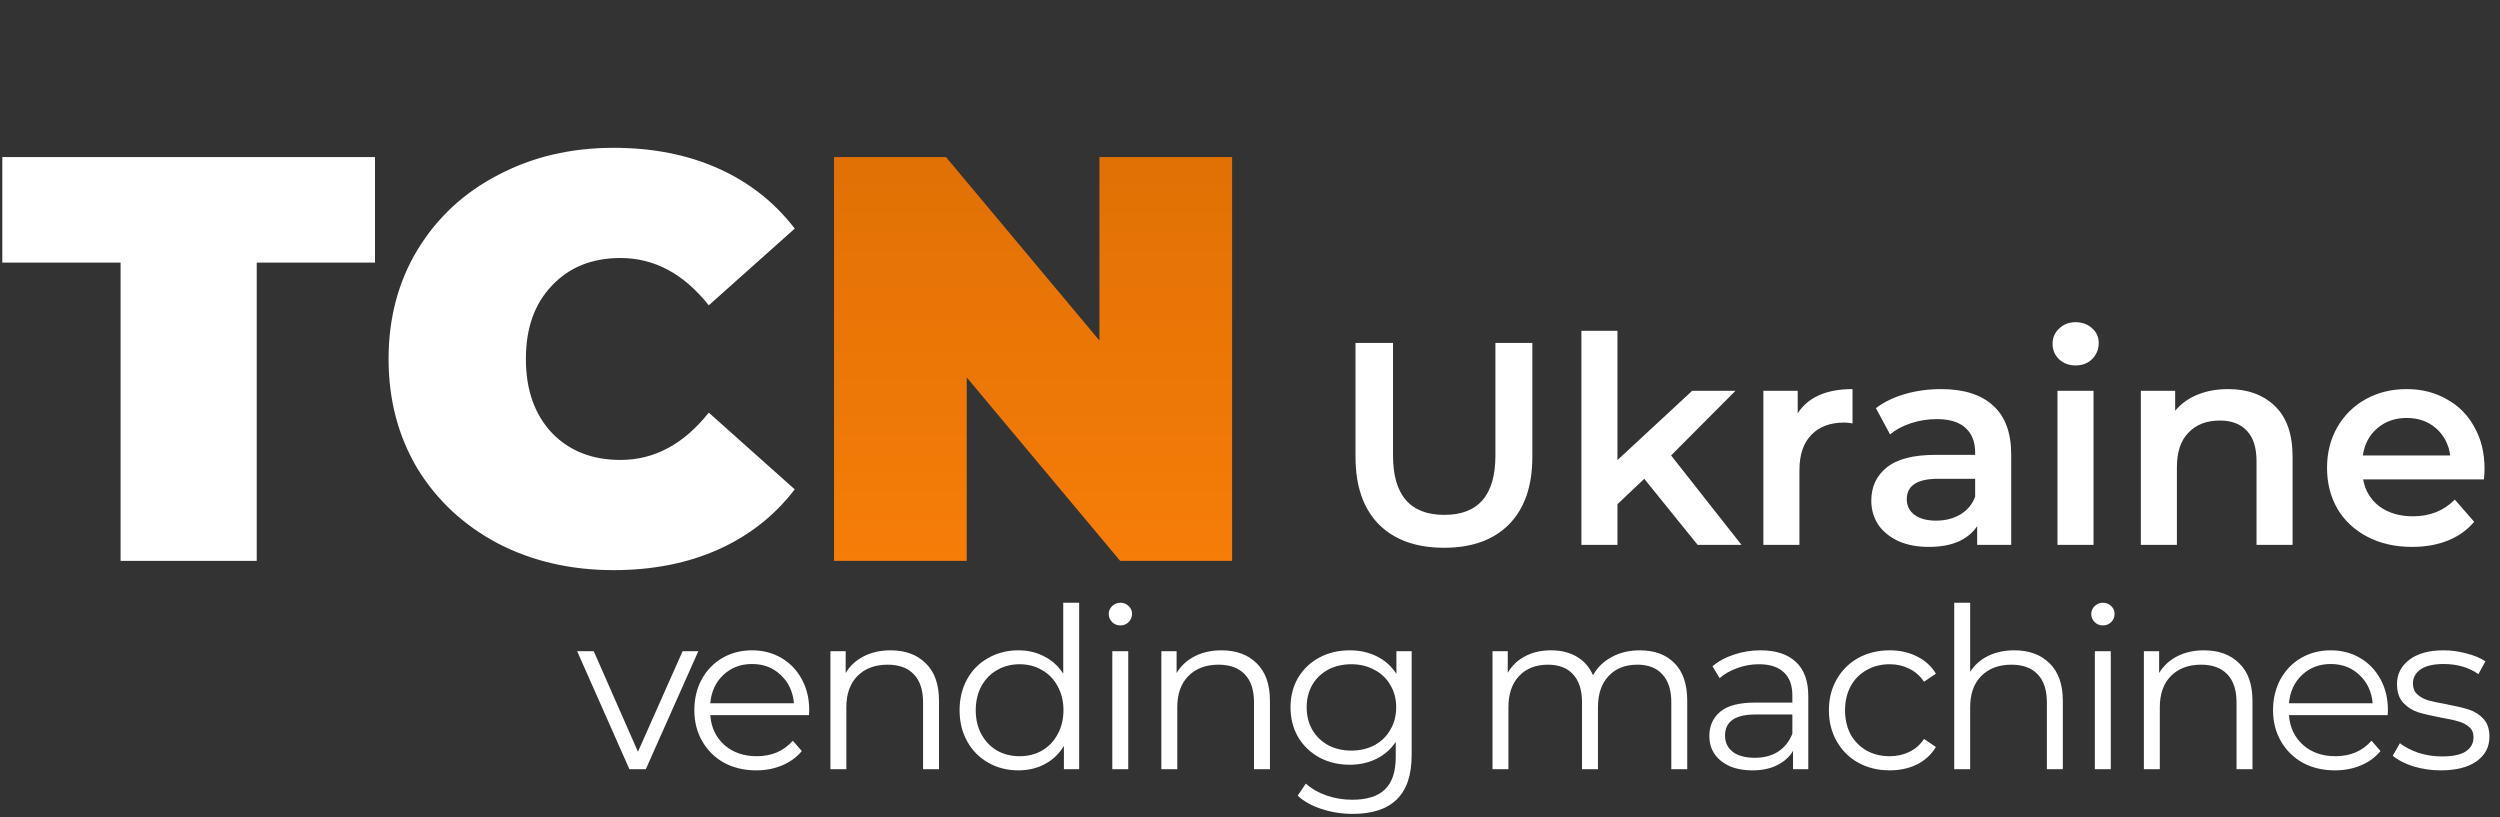
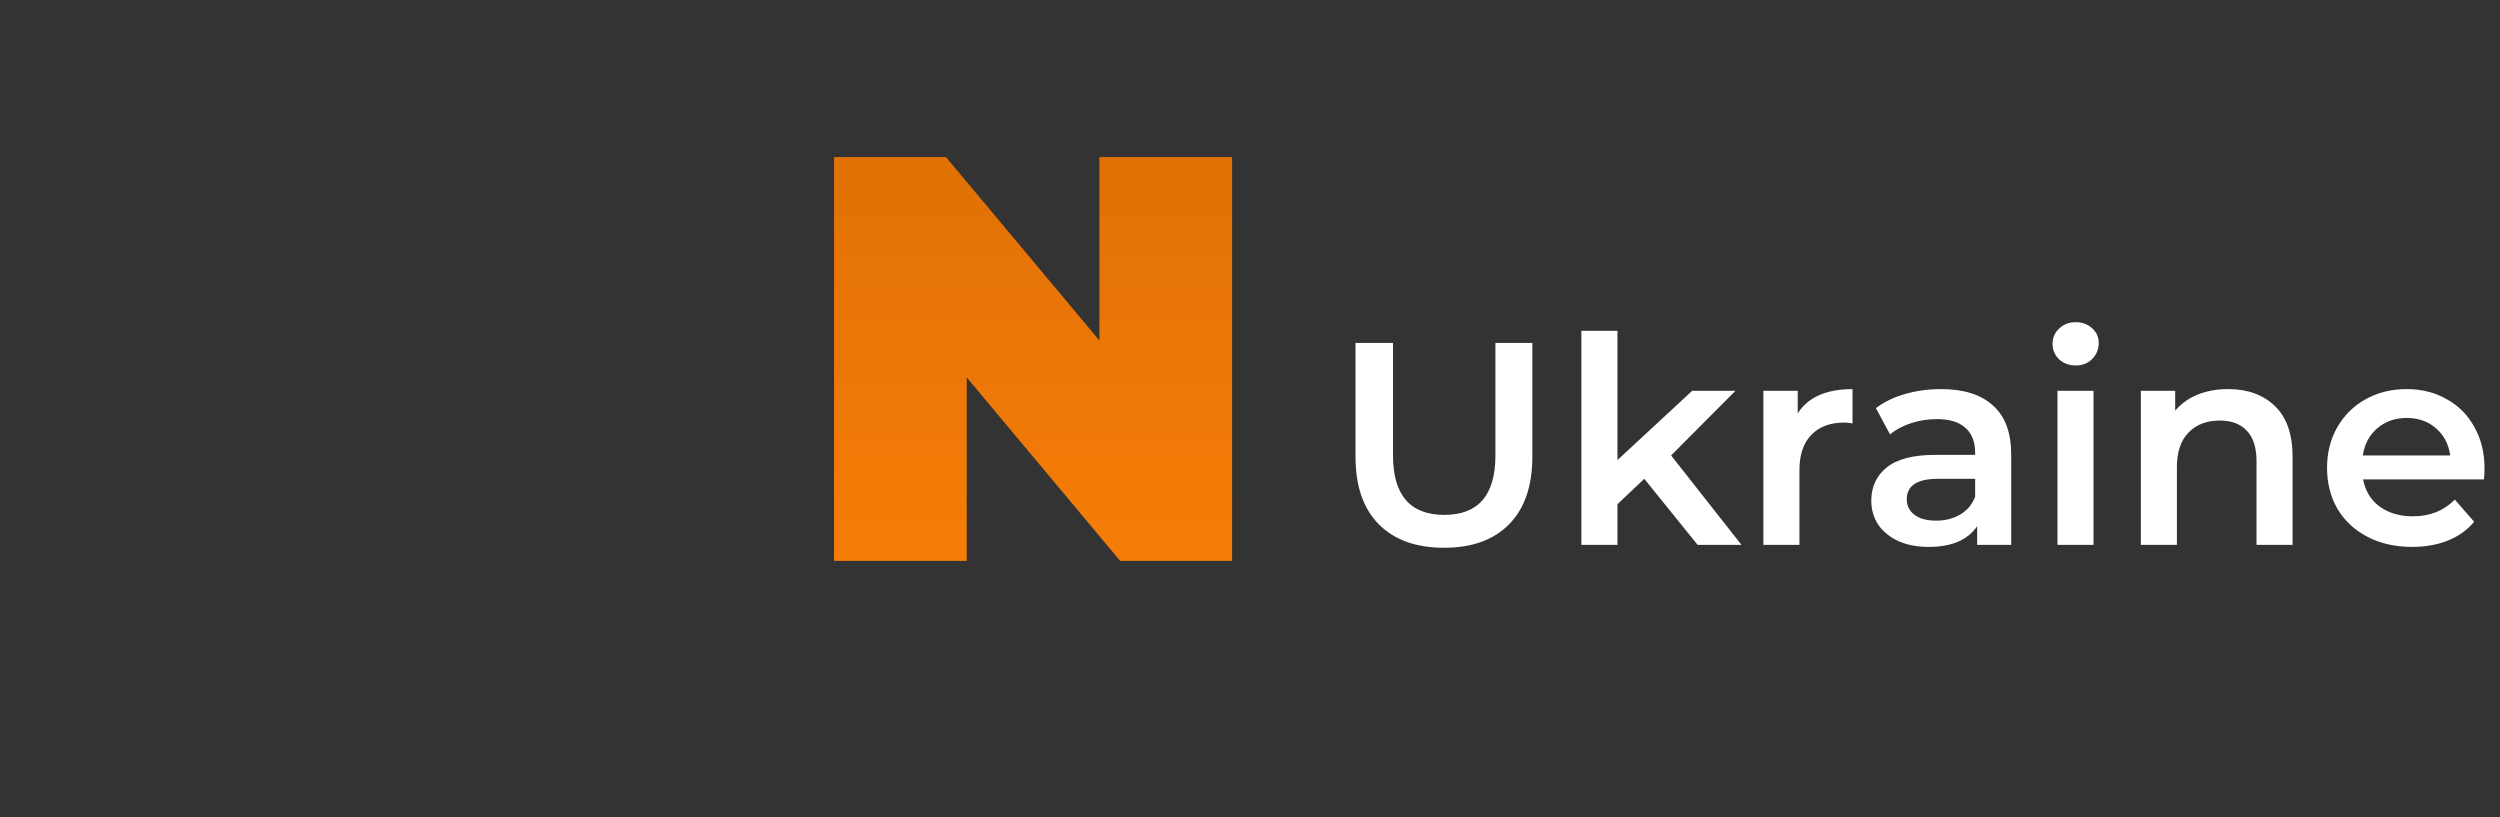
<svg xmlns="http://www.w3.org/2000/svg" width="156" height="51" viewBox="0 0 156 51" fill="none">
  <rect x="0" y="0" width="156" height="51" fill="#333333" stroke="none" />
-   <path d="M7.524 16.388H0.144V9.8H23.4V16.388H16.02V35H7.524V16.388ZM38.287 35.576C35.623 35.576 33.223 35.024 31.087 33.92C28.951 32.792 27.271 31.232 26.047 29.24C24.847 27.224 24.247 24.944 24.247 22.4C24.247 19.856 24.847 17.588 26.047 15.596C27.271 13.58 28.951 12.02 31.087 10.916C33.223 9.788 35.623 9.224 38.287 9.224C40.735 9.224 42.919 9.656 44.839 10.52C46.759 11.384 48.343 12.632 49.591 14.264L44.227 19.052C42.667 17.084 40.831 16.1 38.719 16.1C36.943 16.1 35.515 16.676 34.435 17.828C33.355 18.956 32.815 20.48 32.815 22.4C32.815 24.32 33.355 25.856 34.435 27.008C35.515 28.136 36.943 28.7 38.719 28.7C40.831 28.7 42.667 27.716 44.227 25.748L49.591 30.536C48.343 32.168 46.759 33.416 44.839 34.28C42.919 35.144 40.735 35.576 38.287 35.576Z" fill="white" />
  <path d="M76.884 9.8V35H69.9L60.324 23.552V35H52.044V9.8H59.028L68.604 21.248V9.8H76.884Z" fill="url(#paint0_linear)" />
-   <path d="M43.574 40.636L40.298 48H39.276L36.014 40.636H37.05L39.808 46.908L42.594 40.636H43.574ZM50.481 44.626H44.321C44.377 45.391 44.671 46.012 45.203 46.488C45.735 46.955 46.407 47.188 47.219 47.188C47.676 47.188 48.096 47.109 48.479 46.95C48.861 46.782 49.193 46.539 49.473 46.222L50.033 46.866C49.706 47.258 49.295 47.557 48.801 47.762C48.316 47.967 47.779 48.07 47.191 48.07C46.435 48.07 45.763 47.911 45.175 47.594C44.596 47.267 44.144 46.819 43.817 46.25C43.49 45.681 43.327 45.037 43.327 44.318C43.327 43.599 43.481 42.955 43.789 42.386C44.106 41.817 44.535 41.373 45.077 41.056C45.627 40.739 46.243 40.58 46.925 40.58C47.606 40.58 48.218 40.739 48.759 41.056C49.3 41.373 49.725 41.817 50.033 42.386C50.341 42.946 50.495 43.59 50.495 44.318L50.481 44.626ZM46.925 41.434C46.215 41.434 45.618 41.663 45.133 42.12C44.657 42.568 44.386 43.156 44.321 43.884H49.543C49.477 43.156 49.202 42.568 48.717 42.12C48.241 41.663 47.644 41.434 46.925 41.434ZM55.57 40.58C56.494 40.58 57.227 40.851 57.768 41.392C58.319 41.924 58.594 42.703 58.594 43.73V48H57.6V43.828C57.6 43.063 57.409 42.479 57.026 42.078C56.643 41.677 56.097 41.476 55.388 41.476C54.595 41.476 53.965 41.714 53.498 42.19C53.041 42.657 52.812 43.305 52.812 44.136V48H51.818V40.636H52.77V41.994C53.041 41.546 53.414 41.201 53.89 40.958C54.375 40.706 54.935 40.58 55.57 40.58ZM67.34 37.612V48H66.388V46.544C66.089 47.039 65.693 47.417 65.198 47.678C64.713 47.939 64.162 48.07 63.546 48.07C62.855 48.07 62.23 47.911 61.67 47.594C61.11 47.277 60.671 46.833 60.354 46.264C60.037 45.695 59.878 45.046 59.878 44.318C59.878 43.59 60.037 42.941 60.354 42.372C60.671 41.803 61.11 41.364 61.67 41.056C62.23 40.739 62.855 40.58 63.546 40.58C64.143 40.58 64.68 40.706 65.156 40.958C65.641 41.201 66.038 41.56 66.346 42.036V37.612H67.34ZM63.63 47.188C64.143 47.188 64.605 47.071 65.016 46.838C65.436 46.595 65.763 46.255 65.996 45.816C66.239 45.377 66.36 44.878 66.36 44.318C66.36 43.758 66.239 43.259 65.996 42.82C65.763 42.381 65.436 42.045 65.016 41.812C64.605 41.569 64.143 41.448 63.63 41.448C63.107 41.448 62.636 41.569 62.216 41.812C61.805 42.045 61.479 42.381 61.236 42.82C61.003 43.259 60.886 43.758 60.886 44.318C60.886 44.878 61.003 45.377 61.236 45.816C61.479 46.255 61.805 46.595 62.216 46.838C62.636 47.071 63.107 47.188 63.63 47.188ZM69.408 40.636H70.402V48H69.408V40.636ZM69.912 39.026C69.707 39.026 69.534 38.956 69.394 38.816C69.254 38.676 69.184 38.508 69.184 38.312C69.184 38.125 69.254 37.962 69.394 37.822C69.534 37.682 69.707 37.612 69.912 37.612C70.118 37.612 70.29 37.682 70.43 37.822C70.57 37.953 70.64 38.111 70.64 38.298C70.64 38.503 70.57 38.676 70.43 38.816C70.29 38.956 70.118 39.026 69.912 39.026ZM76.22 40.58C77.144 40.58 77.877 40.851 78.418 41.392C78.969 41.924 79.244 42.703 79.244 43.73V48H78.25V43.828C78.25 43.063 78.059 42.479 77.676 42.078C77.293 41.677 76.747 41.476 76.038 41.476C75.245 41.476 74.615 41.714 74.148 42.19C73.691 42.657 73.462 43.305 73.462 44.136V48H72.468V40.636H73.42V41.994C73.691 41.546 74.064 41.201 74.54 40.958C75.025 40.706 75.585 40.58 76.22 40.58ZM88.088 40.636V47.104C88.088 48.355 87.78 49.279 87.164 49.876C86.557 50.483 85.638 50.786 84.406 50.786C83.725 50.786 83.076 50.683 82.46 50.478C81.853 50.282 81.359 50.007 80.976 49.652L81.48 48.896C81.835 49.213 82.264 49.461 82.768 49.638C83.281 49.815 83.818 49.904 84.378 49.904C85.311 49.904 85.997 49.685 86.436 49.246C86.875 48.817 87.094 48.145 87.094 47.23V46.292C86.786 46.759 86.38 47.113 85.876 47.356C85.381 47.599 84.831 47.72 84.224 47.72C83.533 47.72 82.903 47.571 82.334 47.272C81.774 46.964 81.331 46.539 81.004 45.998C80.687 45.447 80.528 44.827 80.528 44.136C80.528 43.445 80.687 42.829 81.004 42.288C81.331 41.747 81.774 41.327 82.334 41.028C82.894 40.729 83.524 40.58 84.224 40.58C84.849 40.58 85.414 40.706 85.918 40.958C86.422 41.21 86.828 41.574 87.136 42.05V40.636H88.088ZM84.322 46.838C84.854 46.838 85.335 46.726 85.764 46.502C86.193 46.269 86.525 45.947 86.758 45.536C87.001 45.125 87.122 44.659 87.122 44.136C87.122 43.613 87.001 43.151 86.758 42.75C86.525 42.339 86.193 42.022 85.764 41.798C85.344 41.565 84.863 41.448 84.322 41.448C83.79 41.448 83.309 41.56 82.88 41.784C82.46 42.008 82.129 42.325 81.886 42.736C81.653 43.147 81.536 43.613 81.536 44.136C81.536 44.659 81.653 45.125 81.886 45.536C82.129 45.947 82.46 46.269 82.88 46.502C83.309 46.726 83.79 46.838 84.322 46.838ZM102.316 40.58C103.24 40.58 103.963 40.846 104.486 41.378C105.018 41.91 105.284 42.694 105.284 43.73V48H104.29V43.828C104.29 43.063 104.103 42.479 103.73 42.078C103.366 41.677 102.848 41.476 102.176 41.476C101.41 41.476 100.808 41.714 100.37 42.19C99.931 42.657 99.712 43.305 99.712 44.136V48H98.718V43.828C98.718 43.063 98.531 42.479 98.158 42.078C97.794 41.677 97.271 41.476 96.59 41.476C95.834 41.476 95.232 41.714 94.784 42.19C94.345 42.657 94.126 43.305 94.126 44.136V48H93.132V40.636H94.084V41.98C94.345 41.532 94.709 41.187 95.176 40.944C95.642 40.701 96.179 40.58 96.786 40.58C97.402 40.58 97.934 40.711 98.382 40.972C98.839 41.233 99.18 41.621 99.404 42.134C99.674 41.649 100.062 41.271 100.566 41C101.079 40.72 101.662 40.58 102.316 40.58ZM109.855 40.58C110.817 40.58 111.554 40.823 112.067 41.308C112.581 41.784 112.837 42.493 112.837 43.436V48H111.885V46.852C111.661 47.235 111.33 47.533 110.891 47.748C110.462 47.963 109.949 48.07 109.351 48.07C108.53 48.07 107.877 47.874 107.391 47.482C106.906 47.09 106.663 46.572 106.663 45.928C106.663 45.303 106.887 44.799 107.335 44.416C107.793 44.033 108.516 43.842 109.505 43.842H111.843V43.394C111.843 42.759 111.666 42.279 111.311 41.952C110.957 41.616 110.439 41.448 109.757 41.448C109.291 41.448 108.843 41.527 108.413 41.686C107.984 41.835 107.615 42.045 107.307 42.316L106.859 41.574C107.233 41.257 107.681 41.014 108.203 40.846C108.726 40.669 109.277 40.58 109.855 40.58ZM109.505 47.286C110.065 47.286 110.546 47.16 110.947 46.908C111.349 46.647 111.647 46.273 111.843 45.788V44.584H109.533C108.273 44.584 107.643 45.023 107.643 45.9C107.643 46.329 107.807 46.67 108.133 46.922C108.46 47.165 108.917 47.286 109.505 47.286ZM117.917 48.07C117.189 48.07 116.535 47.911 115.957 47.594C115.387 47.277 114.939 46.833 114.613 46.264C114.286 45.685 114.123 45.037 114.123 44.318C114.123 43.599 114.286 42.955 114.613 42.386C114.939 41.817 115.387 41.373 115.957 41.056C116.535 40.739 117.189 40.58 117.917 40.58C118.551 40.58 119.116 40.706 119.611 40.958C120.115 41.201 120.511 41.56 120.801 42.036L120.059 42.54C119.816 42.176 119.508 41.905 119.135 41.728C118.761 41.541 118.355 41.448 117.917 41.448C117.385 41.448 116.904 41.569 116.475 41.812C116.055 42.045 115.723 42.381 115.481 42.82C115.247 43.259 115.131 43.758 115.131 44.318C115.131 44.887 115.247 45.391 115.481 45.83C115.723 46.259 116.055 46.595 116.475 46.838C116.904 47.071 117.385 47.188 117.917 47.188C118.355 47.188 118.761 47.099 119.135 46.922C119.508 46.745 119.816 46.474 120.059 46.11L120.801 46.614C120.511 47.09 120.115 47.454 119.611 47.706C119.107 47.949 118.542 48.07 117.917 48.07ZM125.696 40.58C126.62 40.58 127.352 40.851 127.894 41.392C128.444 41.924 128.72 42.703 128.72 43.73V48H127.726V43.828C127.726 43.063 127.534 42.479 127.152 42.078C126.769 41.677 126.223 41.476 125.514 41.476C124.72 41.476 124.09 41.714 123.624 42.19C123.166 42.657 122.938 43.305 122.938 44.136V48H121.944V37.612H122.938V41.924C123.208 41.495 123.582 41.163 124.058 40.93C124.534 40.697 125.08 40.58 125.696 40.58ZM130.718 40.636H131.712V48H130.718V40.636ZM131.222 39.026C131.017 39.026 130.844 38.956 130.704 38.816C130.564 38.676 130.494 38.508 130.494 38.312C130.494 38.125 130.564 37.962 130.704 37.822C130.844 37.682 131.017 37.612 131.222 37.612C131.428 37.612 131.6 37.682 131.74 37.822C131.88 37.953 131.95 38.111 131.95 38.298C131.95 38.503 131.88 38.676 131.74 38.816C131.6 38.956 131.428 39.026 131.222 39.026ZM137.53 40.58C138.454 40.58 139.187 40.851 139.728 41.392C140.279 41.924 140.554 42.703 140.554 43.73V48H139.56V43.828C139.56 43.063 139.369 42.479 138.986 42.078C138.604 41.677 138.058 41.476 137.348 41.476C136.555 41.476 135.925 41.714 135.458 42.19C135.001 42.657 134.772 43.305 134.772 44.136V48H133.778V40.636H134.73V41.994C135.001 41.546 135.374 41.201 135.85 40.958C136.336 40.706 136.896 40.58 137.53 40.58ZM148.992 44.626H142.832C142.888 45.391 143.182 46.012 143.714 46.488C144.246 46.955 144.918 47.188 145.73 47.188C146.187 47.188 146.607 47.109 146.99 46.95C147.373 46.782 147.704 46.539 147.984 46.222L148.544 46.866C148.217 47.258 147.807 47.557 147.312 47.762C146.827 47.967 146.29 48.07 145.702 48.07C144.946 48.07 144.274 47.911 143.686 47.594C143.107 47.267 142.655 46.819 142.328 46.25C142.001 45.681 141.838 45.037 141.838 44.318C141.838 43.599 141.992 42.955 142.3 42.386C142.617 41.817 143.047 41.373 143.588 41.056C144.139 40.739 144.755 40.58 145.436 40.58C146.117 40.58 146.729 40.739 147.27 41.056C147.811 41.373 148.236 41.817 148.544 42.386C148.852 42.946 149.006 43.59 149.006 44.318L148.992 44.626ZM145.436 41.434C144.727 41.434 144.129 41.663 143.644 42.12C143.168 42.568 142.897 43.156 142.832 43.884H148.054C147.989 43.156 147.713 42.568 147.228 42.12C146.752 41.663 146.155 41.434 145.436 41.434ZM152.303 48.07C151.706 48.07 151.132 47.986 150.581 47.818C150.04 47.641 149.615 47.421 149.307 47.16L149.755 46.376C150.063 46.619 150.451 46.819 150.917 46.978C151.384 47.127 151.869 47.202 152.373 47.202C153.045 47.202 153.54 47.099 153.857 46.894C154.184 46.679 154.347 46.381 154.347 45.998C154.347 45.727 154.259 45.517 154.081 45.368C153.904 45.209 153.68 45.093 153.409 45.018C153.139 44.934 152.779 44.855 152.331 44.78C151.734 44.668 151.253 44.556 150.889 44.444C150.525 44.323 150.213 44.122 149.951 43.842C149.699 43.562 149.573 43.175 149.573 42.68C149.573 42.064 149.83 41.56 150.343 41.168C150.857 40.776 151.571 40.58 152.485 40.58C152.961 40.58 153.437 40.645 153.913 40.776C154.389 40.897 154.781 41.061 155.089 41.266L154.655 42.064C154.049 41.644 153.325 41.434 152.485 41.434C151.851 41.434 151.37 41.546 151.043 41.77C150.726 41.994 150.567 42.288 150.567 42.652C150.567 42.932 150.656 43.156 150.833 43.324C151.02 43.492 151.249 43.618 151.519 43.702C151.79 43.777 152.163 43.856 152.639 43.94C153.227 44.052 153.699 44.164 154.053 44.276C154.408 44.388 154.711 44.579 154.963 44.85C155.215 45.121 155.341 45.494 155.341 45.97C155.341 46.614 155.071 47.127 154.529 47.51C153.997 47.883 153.255 48.07 152.303 48.07Z" fill="white" />
  <path d="M90.11 34.18C88.37 34.18 87.014 33.694 86.042 32.722C85.07 31.738 84.584 30.334 84.584 28.51V21.4H86.924V28.42C86.924 30.892 87.992 32.128 90.128 32.128C92.252 32.128 93.314 30.892 93.314 28.42V21.4H95.618V28.51C95.618 30.334 95.132 31.738 94.16 32.722C93.2 33.694 91.85 34.18 90.11 34.18ZM102.603 29.878L100.929 31.462V34H98.679V20.644H100.929V28.708L105.591 24.388H108.291L104.277 28.42L108.669 34H105.933L102.603 29.878ZM112.177 25.792C112.825 24.784 113.965 24.28 115.597 24.28V26.422C115.405 26.386 115.231 26.368 115.075 26.368C114.199 26.368 113.515 26.626 113.023 27.142C112.531 27.646 112.285 28.378 112.285 29.338V34H110.035V24.388H112.177V25.792ZM121.125 24.28C122.541 24.28 123.621 24.622 124.365 25.306C125.121 25.978 125.499 26.998 125.499 28.366V34H123.375V32.83C123.099 33.25 122.703 33.574 122.187 33.802C121.683 34.018 121.071 34.126 120.351 34.126C119.631 34.126 119.001 34.006 118.461 33.766C117.921 33.514 117.501 33.172 117.201 32.74C116.913 32.296 116.769 31.798 116.769 31.246C116.769 30.382 117.087 29.692 117.723 29.176C118.371 28.648 119.385 28.384 120.765 28.384H123.249V28.24C123.249 27.568 123.045 27.052 122.637 26.692C122.241 26.332 121.647 26.152 120.855 26.152C120.315 26.152 119.781 26.236 119.253 26.404C118.737 26.572 118.299 26.806 117.939 27.106L117.057 25.468C117.561 25.084 118.167 24.79 118.875 24.586C119.583 24.382 120.333 24.28 121.125 24.28ZM120.819 32.488C121.383 32.488 121.881 32.362 122.313 32.11C122.757 31.846 123.069 31.474 123.249 30.994V29.878H120.927C119.631 29.878 118.983 30.304 118.983 31.156C118.983 31.564 119.145 31.888 119.469 32.128C119.793 32.368 120.243 32.488 120.819 32.488ZM128.386 24.388H130.636V34H128.386V24.388ZM129.52 22.804C129.112 22.804 128.77 22.678 128.494 22.426C128.218 22.162 128.08 21.838 128.08 21.454C128.08 21.07 128.218 20.752 128.494 20.5C128.77 20.236 129.112 20.104 129.52 20.104C129.928 20.104 130.27 20.23 130.546 20.482C130.822 20.722 130.96 21.028 130.96 21.4C130.96 21.796 130.822 22.132 130.546 22.408C130.282 22.672 129.94 22.804 129.52 22.804ZM139.043 24.28C140.255 24.28 141.227 24.634 141.959 25.342C142.691 26.05 143.057 27.1 143.057 28.492V34H140.807V28.78C140.807 27.94 140.609 27.31 140.213 26.89C139.817 26.458 139.253 26.242 138.521 26.242C137.693 26.242 137.039 26.494 136.559 26.998C136.079 27.49 135.839 28.204 135.839 29.14V34H133.589V24.388H135.731V25.63C136.103 25.186 136.571 24.85 137.135 24.622C137.699 24.394 138.335 24.28 139.043 24.28ZM155.035 29.248C155.035 29.404 155.023 29.626 154.999 29.914H147.457C147.589 30.622 147.931 31.186 148.483 31.606C149.047 32.014 149.743 32.218 150.571 32.218C151.627 32.218 152.497 31.87 153.181 31.174L154.387 32.56C153.955 33.076 153.409 33.466 152.749 33.73C152.089 33.994 151.345 34.126 150.517 34.126C149.461 34.126 148.531 33.916 147.727 33.496C146.923 33.076 146.299 32.494 145.855 31.75C145.423 30.994 145.207 30.142 145.207 29.194C145.207 28.258 145.417 27.418 145.837 26.674C146.269 25.918 146.863 25.33 147.619 24.91C148.375 24.49 149.227 24.28 150.175 24.28C151.111 24.28 151.945 24.49 152.677 24.91C153.421 25.318 153.997 25.9 154.405 26.656C154.825 27.4 155.035 28.264 155.035 29.248ZM150.175 26.08C149.455 26.08 148.843 26.296 148.339 26.728C147.847 27.148 147.547 27.712 147.439 28.42H152.893C152.797 27.724 152.503 27.16 152.011 26.728C151.519 26.296 150.907 26.08 150.175 26.08Z" fill="white" />
  <defs>
    <linearGradient id="paint0_linear" x1="39.5" y1="0" x2="39.5" y2="44" gradientUnits="userSpaceOnUse">
      <stop stop-color="#D86C04" />
      <stop offset="1" stop-color="#FE8109" />
    </linearGradient>
  </defs>
</svg>